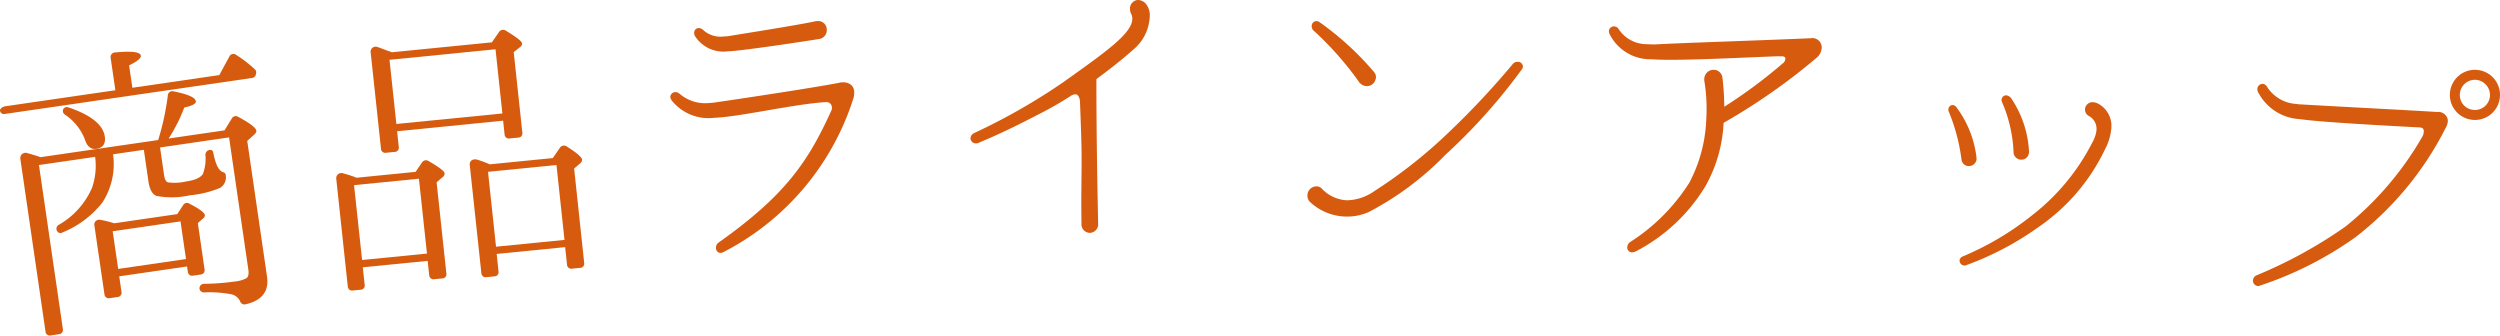
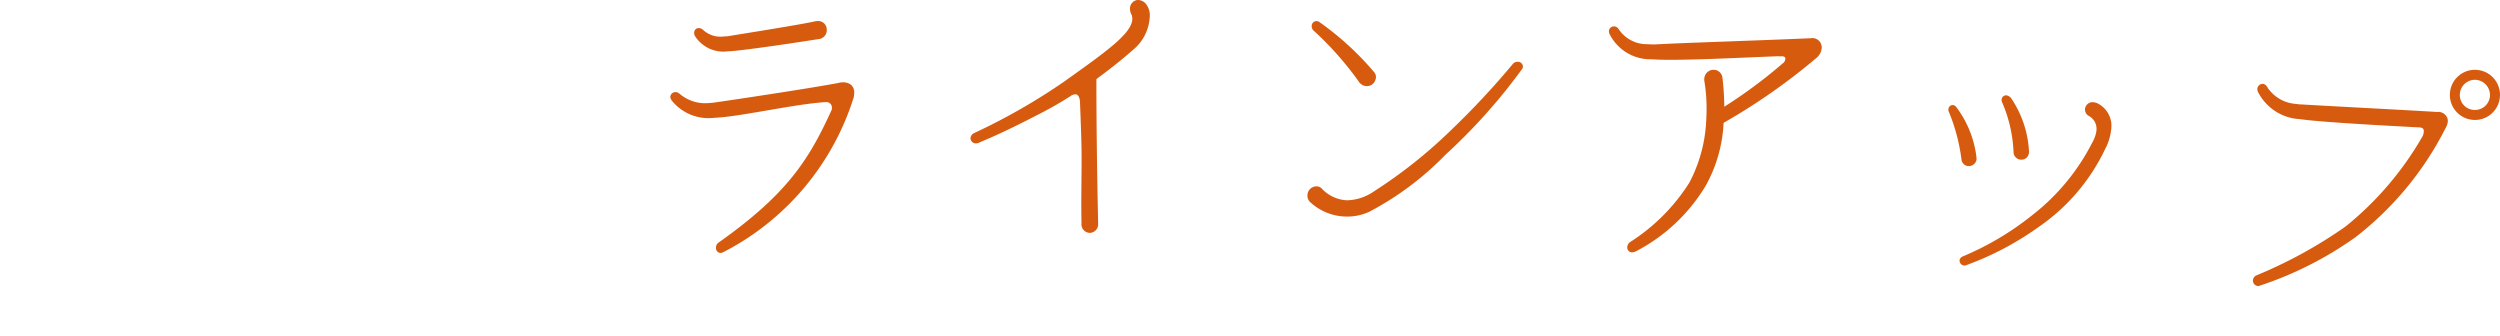
<svg xmlns="http://www.w3.org/2000/svg" width="149" height="20" viewBox="0 0 149 20">
  <g id="subTtl-lineup" transform="translate(-4475.346 1107.346)">
-     <path id="パス_59996" data-name="パス 59996" d="M4490.584-1102.254a.274.274,0,0,1-.195.156l-14.78,2.153a.227.227,0,0,1-.237-.129c-.092-.132.066-.3.315-.337l6.535-.952-.283-1.941a.274.274,0,0,1,.264-.311c1-.092,1.5-.038,1.537.194.022.142-.205.339-.7.575l.195,1.335,5.182-.755.6-1.106a.263.263,0,0,1,.4-.1,7.478,7.478,0,0,1,1.127.872.244.244,0,0,1,.056.265Zm-.068,3.52-.435.391,1.181,8.1c.127.872-.32,1.428-1.307,1.645a.273.273,0,0,1-.3-.193.766.766,0,0,0-.589-.423,7.057,7.057,0,0,0-1.56-.1.26.26,0,0,1-.271-.234.269.269,0,0,1,.287-.278,13.887,13.887,0,0,0,1.8-.135,1.882,1.882,0,0,0,.7-.193c.117-.071.165-.242.126-.509l-1.15-7.889-4.113.6.239,1.638c.036.249.112.4.228.44a2.969,2.969,0,0,0,1.066-.047c.552-.08.893-.238,1.023-.458a2.564,2.564,0,0,0,.151-1.094.289.289,0,0,1,.352-.325c.056.01.1.077.118.183.129.636.293,1.012.545,1.121.115.038.194.081.194.208a.733.733,0,0,1-.328.739,6.215,6.215,0,0,1-1.809.445,4.9,4.9,0,0,1-2,.036c-.231-.093-.4-.378-.468-.841l-.277-1.905-1.835.267a4.2,4.2,0,0,1-.636,2.875,5.8,5.8,0,0,1-2.377,1.783.224.224,0,0,1-.32-.081.262.262,0,0,1,.108-.379,4.683,4.683,0,0,0,1.971-2.2,4.008,4.008,0,0,0,.186-1.845l-3.348.487,1.425,9.776a.256.256,0,0,1-.229.306l-.5.073a.254.254,0,0,1-.305-.228l-1.5-10.292a.313.313,0,0,1,.4-.35c.342.095.588.168.8.247l7.015-1.022a15.678,15.678,0,0,0,.576-2.666.265.265,0,0,1,.348-.233c.843.169,1.289.358,1.322.59.021.142-.215.267-.691.373a9.829,9.829,0,0,1-.931,1.845l3.329-.485.442-.719a.262.262,0,0,1,.368-.09c.691.372,1.059.646,1.084.824C4490.64-1098.88,4490.594-1098.819,4490.516-1098.734Zm-9.44.866c-.285.041-.527-.123-.658-.523a3.1,3.1,0,0,0-1.2-1.516.259.259,0,0,1-.1-.331.251.251,0,0,1,.314-.1c1.357.457,2.061,1.046,2.162,1.74C4481.65-1098.17,4481.485-1097.928,4481.076-1097.868Zm6.4,4.123-.338.3.4,2.76a.254.254,0,0,1-.229.306l-.462.068a.255.255,0,0,1-.306-.228l-.047-.321-4.042.589.135.926a.255.255,0,0,1-.229.306l-.48.07a.256.256,0,0,1-.306-.228l-.6-4.1a.289.289,0,0,1,.35-.342,6.113,6.113,0,0,1,.831.206l3.757-.547.357-.543a.257.257,0,0,1,.351-.087c.609.311.915.539.937.682A.224.224,0,0,1,4487.478-1093.745Zm-1.044,2.443-.328-2.244-4.042.589.328,2.244Z" transform="translate(0 -0.605)" fill="#d65b0f" />
-     <path id="パス_59997" data-name="パス 59997" d="M4501.716-1096.782l-.348.3.583,5.444a.247.247,0,0,1-.24.285l-.483.048a.252.252,0,0,1-.3-.232l-.093-.861-3.866.384.113,1.051a.248.248,0,0,1-.241.285l-.466.046a.253.253,0,0,1-.3-.232l-.69-6.443a.31.31,0,0,1,.437-.3,5.758,5.758,0,0,1,.77.254l3.525-.35.391-.578a.283.283,0,0,1,.372-.071c.617.356.951.6.966.739A.279.279,0,0,1,4501.716-1096.782Zm-.923,4.549-.479-4.462-3.866.384.479,4.461Zm5.571-12.323-.4.318.515,4.807a.247.247,0,0,1-.241.285l-.518.052a.253.253,0,0,1-.3-.232l-.088-.827-6.318.628.1.947a.249.249,0,0,1-.241.286l-.519.051a.253.253,0,0,1-.3-.232l-.615-5.737a.3.3,0,0,1,.4-.336c.206.066.433.167.715.26l.15.055,5.96-.592.438-.635a.284.284,0,0,1,.372-.072c.639.39.973.635.988.773A.231.231,0,0,1,4506.364-1104.556Zm-1.076,3.972-.409-3.825-6.318.627.409,3.825Zm4.642,2.968-.365.315.6,5.634a.247.247,0,0,1-.24.285l-.484.048a.253.253,0,0,1-.3-.232l-.113-1.051-4.08.405.112,1.051a.249.249,0,0,1-.241.286l-.483.047a.252.252,0,0,1-.3-.231l-.693-6.461c-.025-.242.195-.385.457-.307a6.712,6.712,0,0,1,.734.275l3.759-.373.438-.635a.289.289,0,0,1,.392-.056c.6.375.9.642.916.78A.289.289,0,0,1,4509.93-1097.616Zm-.94,4.568-.478-4.462-4.08.405.477,4.462Z" fill="#d65b0f" />
    <path id="パス_59998" data-name="パス 59998" d="M4526.231-1101.394a15.613,15.613,0,0,1-7.729,9.079.555.555,0,0,1-.159.046.283.283,0,0,1-.271-.29.359.359,0,0,1,.159-.334c4.025-2.846,5.359-4.876,6.723-7.881a.336.336,0,0,0,.025-.182.322.322,0,0,0-.379-.3l-.037,0c-1.777.11-4.888.826-6.415.921l-.215.013a2.8,2.8,0,0,1-2.5-1.035.437.437,0,0,1-.084-.193.3.3,0,0,1,.288-.306.352.352,0,0,1,.257.092,2.346,2.346,0,0,0,1.8.555,2.91,2.91,0,0,0,.394-.042c.911-.129,5.645-.837,7.3-1.156a.81.81,0,0,1,.2-.03.755.755,0,0,1,.532.147.586.586,0,0,1,.189.421A1.174,1.174,0,0,1,4526.231-1101.394Zm-2.044-3.623c-.733.117-4.25.66-5.31.726l-.072,0a2.009,2.009,0,0,1-1.986-.905.362.362,0,0,1-.047-.177.271.271,0,0,1,.252-.3.387.387,0,0,1,.278.109,1.53,1.53,0,0,0,1.231.392l.235-.014c.695-.115,4.462-.71,5.261-.9l.109-.006a.51.51,0,0,1,.536.507A.534.534,0,0,1,4524.187-1105.017Z" transform="translate(-0.052)" fill="#d65b0f" />
    <path id="パス_59999" data-name="パス 59999" d="M4542.946-1104.37c-.707.626-1.451,1.2-2.177,1.736-.008,2.286.042,5.632.079,7.449l.023,1.152a.516.516,0,0,1-.492.567.51.51,0,0,1-.5-.565v-.036c-.035-1.727.026-3.132,0-4.5-.019-.9-.055-1.8-.092-2.769-.042-.269-.135-.393-.278-.39a.586.586,0,0,0-.268.095l-.053.037a21.351,21.351,0,0,1-1.94,1.1c-1.905.992-2.869,1.39-3.529,1.673a.342.342,0,0,1-.126.02.317.317,0,0,1-.329-.3.357.357,0,0,1,.209-.31,36.74,36.74,0,0,0,5.355-3.06c2.466-1.761,4.1-2.892,4.08-3.773a.574.574,0,0,0-.077-.287.716.716,0,0,1-.06-.268.509.509,0,0,1,.475-.55.671.671,0,0,1,.436.19,1.079,1.079,0,0,1,.267.768A2.727,2.727,0,0,1,4542.946-1104.37Z" transform="translate(-0.076)" fill="#d65b0f" />
    <path id="パス_60000" data-name="パス 60000" d="M4566.123-1103.172a34.259,34.259,0,0,1-4.53,5.055,17.883,17.883,0,0,1-4.55,3.4,3.144,3.144,0,0,1-1.374.278,3.223,3.223,0,0,1-2.124-.853.511.511,0,0,1-.172-.4.54.54,0,0,1,.515-.547.428.428,0,0,1,.357.151,2.19,2.19,0,0,0,1.48.679,2.913,2.913,0,0,0,1.63-.543,28.869,28.869,0,0,0,4.538-3.6,48.018,48.018,0,0,0,3.715-3.973.352.352,0,0,1,.291-.138.3.3,0,0,1,.319.294A.375.375,0,0,1,4566.123-1103.172Zm-9.4.925a.645.645,0,0,1-.319-.277,19.172,19.172,0,0,0-2.691-3.024.365.365,0,0,1-.065-.361.286.286,0,0,1,.381-.155.455.455,0,0,1,.089.056,17.438,17.438,0,0,1,3.216,2.945.451.451,0,0,1,.079.506A.527.527,0,0,1,4556.728-1102.247Z" transform="translate(-0.104)" fill="#d65b0f" />
    <path id="パス_60001" data-name="パス 60001" d="M4583.7-1103.866a36.709,36.709,0,0,1-5.5,3.841,8.5,8.5,0,0,1-1.081,3.774,10.52,10.52,0,0,1-4.153,3.888.682.682,0,0,1-.238.058.289.289,0,0,1-.269-.323.4.4,0,0,1,.181-.3,11.444,11.444,0,0,0,3.518-3.531,8.755,8.755,0,0,0,1.007-3.742,10.434,10.434,0,0,0-.109-2.3.471.471,0,0,1-.008-.163.559.559,0,0,1,.591-.522.529.529,0,0,1,.493.481,15.759,15.759,0,0,1,.109,1.72,29.476,29.476,0,0,0,3.478-2.579.36.36,0,0,0,.161-.279c.006-.09-.044-.165-.316-.145l-.089-.006c-1.716.056-5.877.285-7.386.191l-.179-.011a2.72,2.72,0,0,1-2.519-1.527.519.519,0,0,1-.027-.163.3.3,0,0,1,.324-.269.315.315,0,0,1,.243.142,2.006,2.006,0,0,0,1.728.918,4.506,4.506,0,0,0,.486.012c1.863-.1,5.8-.217,9.235-.365.036,0,.073-.013.109-.011a.559.559,0,0,1,.558.594A.866.866,0,0,1,4583.7-1103.866Z" transform="translate(-0.127)" fill="#d65b0f" />
    <path id="パス_60002" data-name="パス 60002" d="M4592.793-1097.1l-.018,0a.443.443,0,0,1-.375-.4,11.092,11.092,0,0,0-.741-2.808.288.288,0,0,1-.037-.167l0-.018a.262.262,0,0,1,.278-.243.311.311,0,0,1,.2.13,6.219,6.219,0,0,1,1.195,2.981c-.006.054.009.092.005.128A.462.462,0,0,1,4592.793-1097.1Zm8.521-2.124v.018a3.131,3.131,0,0,1-.347,1.086,11.757,11.757,0,0,1-3.972,4.655,17.948,17.948,0,0,1-4.342,2.284.186.186,0,0,1-.09.008l-.019,0a.3.3,0,0,1-.257-.316.313.313,0,0,1,.205-.231,17.3,17.3,0,0,0,4.124-2.451,12.851,12.851,0,0,0,3.574-4.317,1.973,1.973,0,0,0,.255-.715l0-.018a.87.87,0,0,0-.487-.882.441.441,0,0,1-.194-.4.45.45,0,0,1,.511-.4.755.755,0,0,1,.263.081A1.5,1.5,0,0,1,4601.314-1099.221Zm-6.484-1.663a.3.3,0,0,1-.035-.185.266.266,0,0,1,.3-.241.461.461,0,0,1,.255.153,6.243,6.243,0,0,1,1.072,3.113.579.579,0,0,1,0,.163.448.448,0,0,1-.512.4.455.455,0,0,1-.406-.44A8.29,8.29,0,0,0,4594.83-1100.884Z" transform="translate(-0.151 -0.349)" fill="#d65b0f" />
    <path id="パス_60003" data-name="パス 60003" d="M4615.325-1093.244a19.059,19.059,0,0,0,4.583-5.369.616.616,0,0,0,.072-.245c.021-.142-.017-.256-.177-.28l-.054-.008c-2.13-.11-5.954-.321-7.094-.488l-.052-.007a2.962,2.962,0,0,1-2.508-1.639.351.351,0,0,1-.028-.186.321.321,0,0,1,.35-.276.341.341,0,0,1,.229.179,2.211,2.211,0,0,0,1.724,1.015,2.18,2.18,0,0,0,.342.032c1.116.071,6.929.372,8.1.452a.134.134,0,0,1,.091-.005.562.562,0,0,1,.405.223.5.5,0,0,1,.1.415,1.123,1.123,0,0,1-.143.36,19.093,19.093,0,0,1-5.362,6.475,21.283,21.283,0,0,1-5.693,2.88.2.2,0,0,1-.148.016.319.319,0,0,1-.256-.365.346.346,0,0,1,.2-.262A27.309,27.309,0,0,0,4615.325-1093.244Zm6.23-8.057a1.489,1.489,0,0,0,1.262,1.693,1.49,1.49,0,0,0,1.694-1.263,1.491,1.491,0,0,0-1.263-1.693A1.49,1.49,0,0,0,4621.555-1101.3Zm.588.085a.9.9,0,0,1,1.019-.76.914.914,0,0,1,.761,1.02.9.9,0,0,1-1.021.76A.888.888,0,0,1,4622.143-1101.216Z" transform="translate(-0.181 -0.605)" fill="#d65b0f" />
  </g>
</svg>